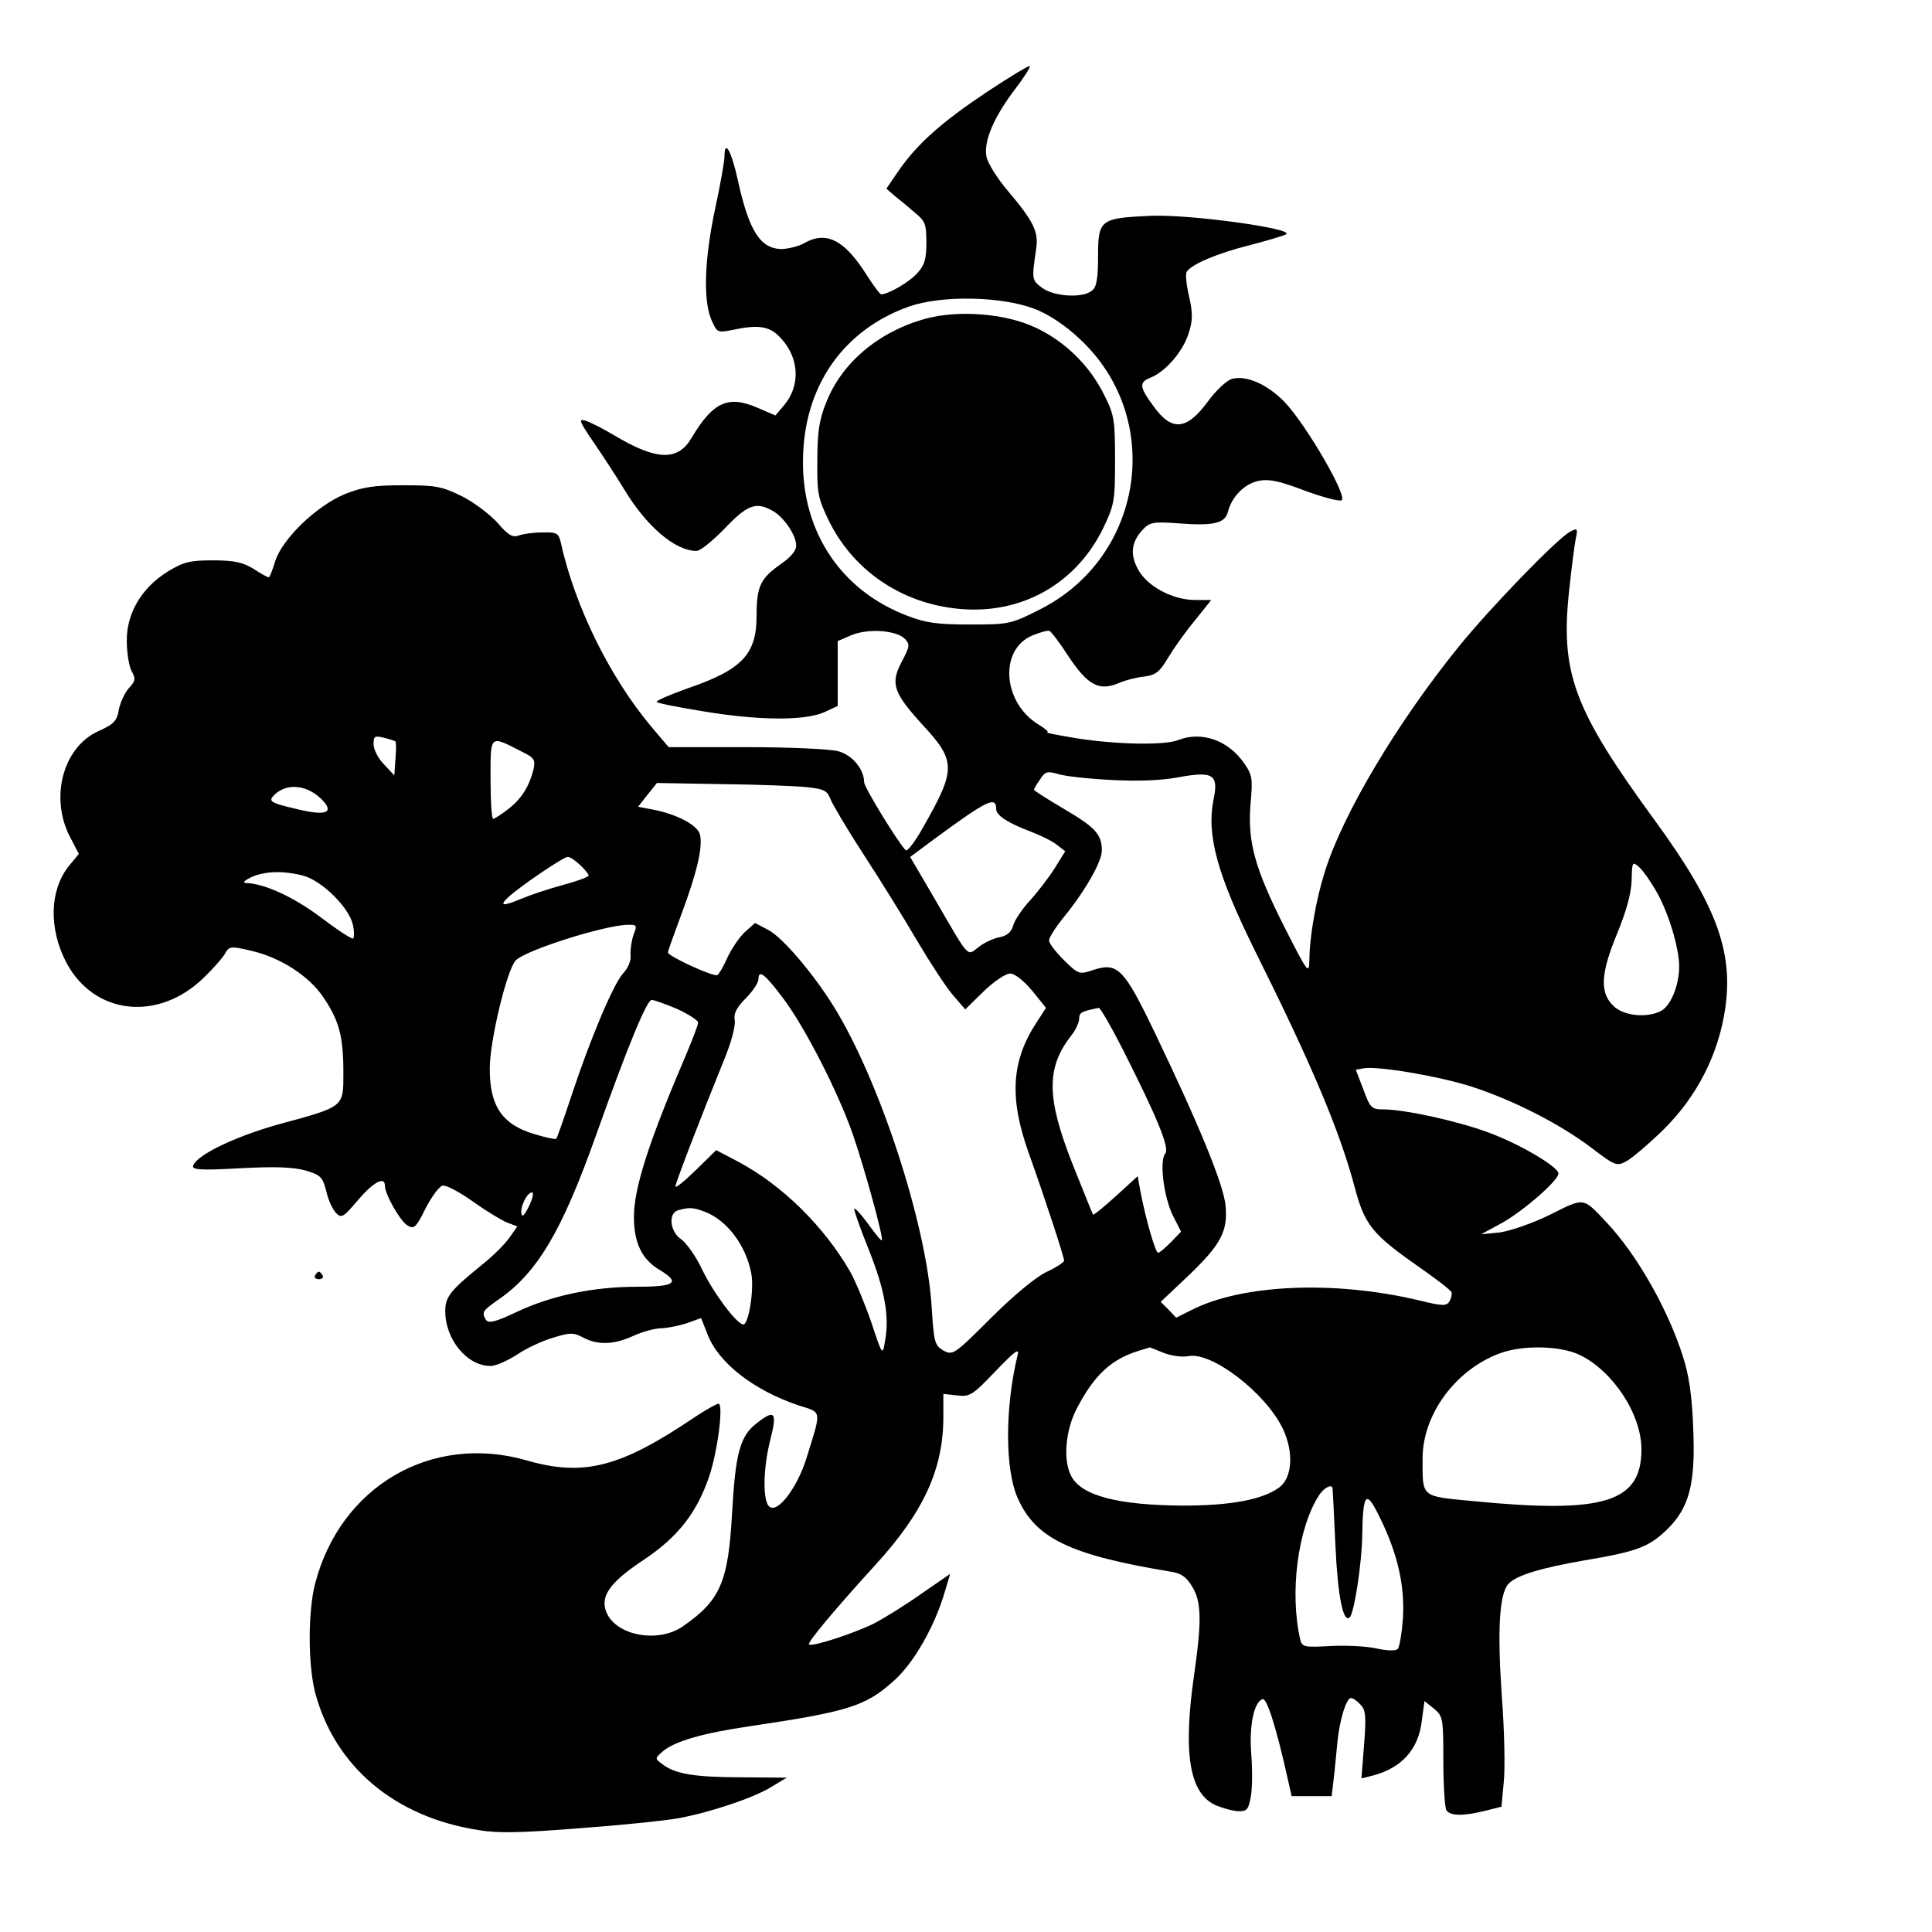
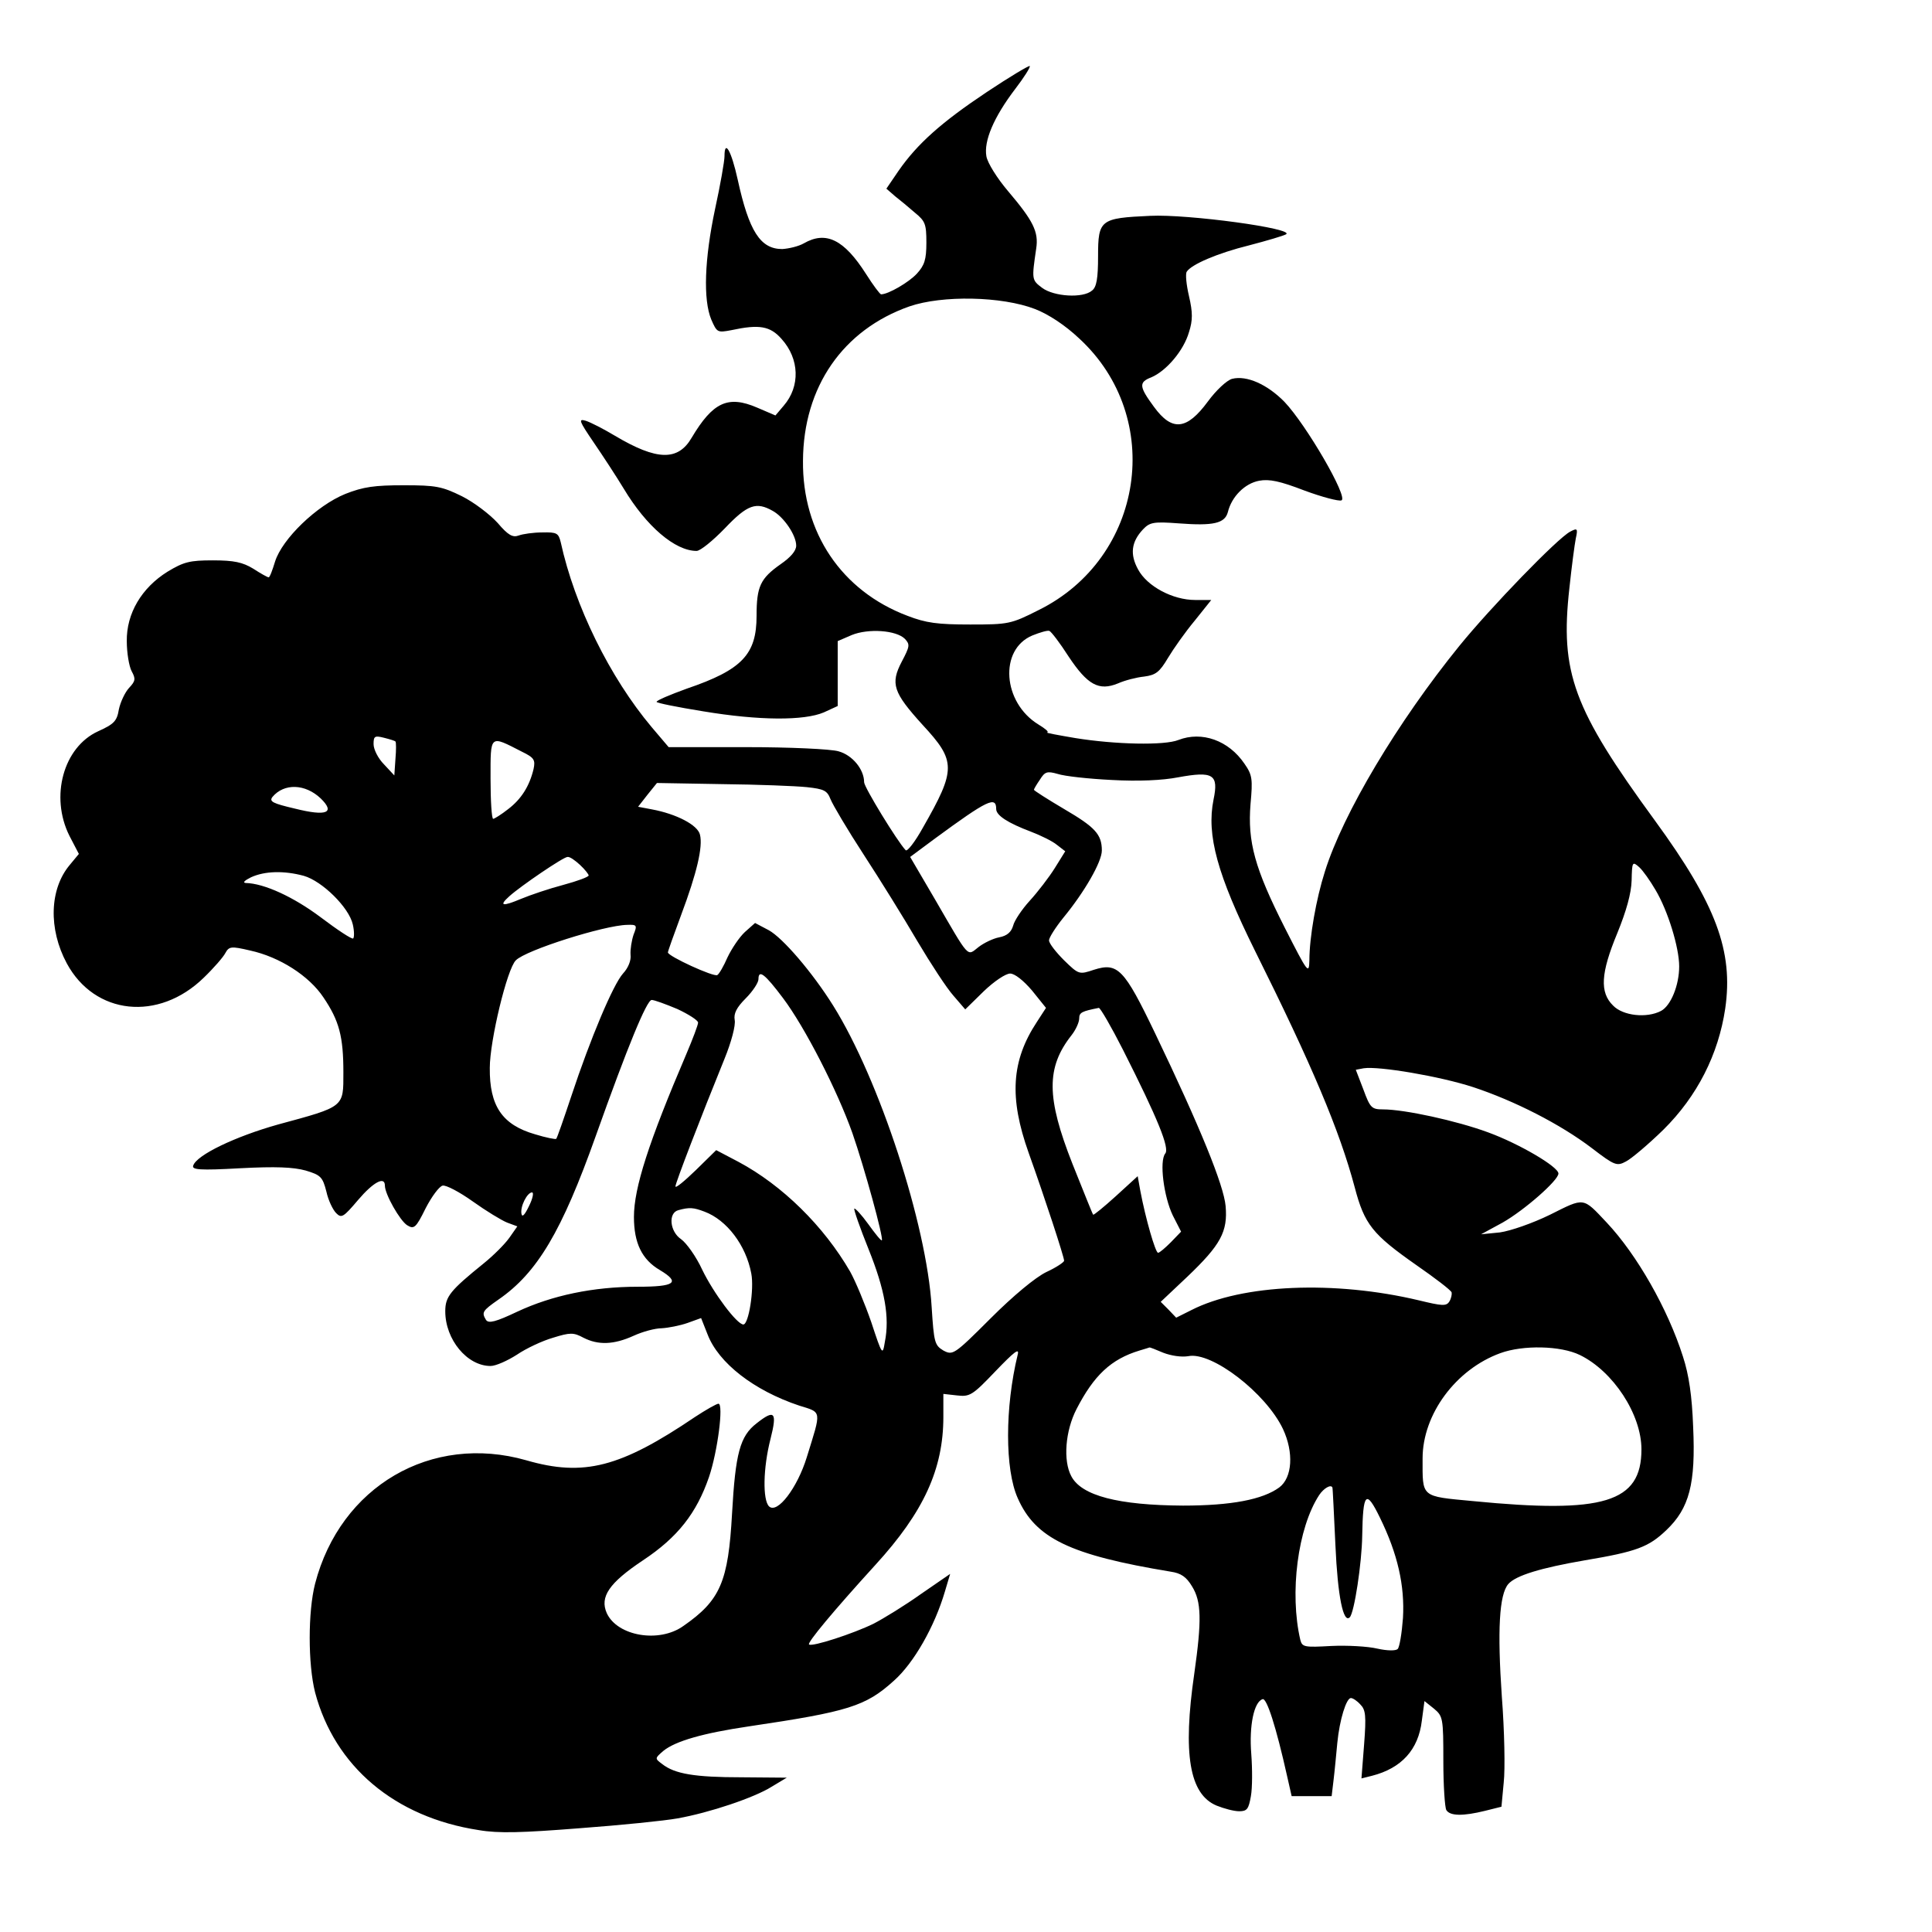
<svg xmlns="http://www.w3.org/2000/svg" version="1.0" width="512pt" height="512pt" viewBox="0 0 512 512" preserveAspectRatio="xMidYMid meet">
  <g transform="translate(0,512) scale(0.1,-0.1)" fill="#000000" stroke="none">
    <path d="M2615 4876 c-120 -80 -184 -137 -234 -209 l-32 -47 23 -20 c13 -10 37 -30 53 -44 27 -22 30 -30 30 -79 0 -45 -5 -60 -25 -82 -21 -23 -76 -55 -95 -55 -3 0 -21 24 -40 54 -58 91 -106 115 -165 81 -14 -8 -40 -14 -57 -15 -58 0 -88 47 -118 184 -17 77 -35 108 -35 62 0 -13 -11 -76 -25 -140 -28 -132 -32 -240 -10 -293 15 -34 16 -35 53 -28 74 16 103 11 133 -23 48 -53 50 -126 6 -177 l-22 -26 -49 21 c-77 33 -117 14 -173 -80 -36 -62 -92 -61 -203 5 -30 18 -65 36 -78 40 -20 6 -17 -1 21 -57 24 -35 60 -90 80 -123 60 -100 136 -165 193 -165 10 0 43 27 75 60 60 63 83 71 127 46 29 -16 62 -64 62 -92 0 -14 -15 -31 -41 -49 -54 -38 -64 -59 -64 -137 0 -102 -38 -143 -185 -193 -44 -16 -80 -31 -80 -35 0 -3 55 -14 123 -25 150 -25 268 -25 320 -3 l37 17 0 86 0 86 37 16 c44 18 118 13 141 -10 14 -15 13 -20 -8 -60 -31 -59 -23 -82 55 -168 89 -96 89 -118 1 -272 -21 -38 -42 -65 -46 -60 -22 23 -110 167 -110 180 0 34 -31 72 -68 82 -20 6 -130 11 -244 11 l-206 0 -45 53 c-111 132 -204 321 -241 490 -6 24 -10 27 -49 26 -23 0 -51 -4 -62 -8 -16 -6 -28 0 -56 33 -21 23 -63 55 -95 71 -53 26 -69 29 -154 29 -77 0 -107 -4 -155 -23 -76 -31 -167 -119 -186 -179 -7 -23 -14 -42 -17 -42 -3 0 -21 10 -41 23 -28 17 -51 22 -107 22 -61 0 -77 -4 -120 -30 -69 -43 -109 -111 -108 -184 0 -31 6 -67 13 -80 11 -20 10 -26 -7 -44 -11 -12 -23 -38 -27 -57 -5 -31 -13 -39 -55 -58 -92 -42 -128 -173 -76 -277 l25 -48 -24 -29 c-54 -64 -57 -170 -8 -261 74 -137 243 -155 363 -38 26 25 52 55 57 65 10 18 15 19 66 7 78 -17 156 -67 194 -124 42 -62 53 -104 53 -199 0 -93 4 -90 -173 -138 -114 -32 -216 -81 -225 -109 -4 -11 17 -13 124 -7 95 5 141 3 174 -6 40 -12 45 -17 55 -56 5 -23 17 -48 26 -57 14 -14 19 -11 58 35 40 47 71 64 71 38 0 -23 40 -93 59 -105 18 -11 23 -8 49 45 16 31 36 58 45 60 9 2 45 -17 80 -42 35 -25 76 -50 91 -56 l27 -10 -21 -30 c-12 -17 -42 -47 -68 -68 -89 -72 -102 -88 -102 -127 0 -75 58 -145 120 -145 14 0 45 14 70 30 25 17 68 37 96 45 45 14 54 14 80 0 39 -20 80 -19 133 5 24 11 57 20 75 20 17 1 48 7 68 14 l36 13 17 -43 c29 -76 123 -149 243 -189 61 -19 59 -11 20 -137 -25 -81 -78 -151 -100 -130 -17 17 -16 101 4 179 18 71 11 79 -37 41 -44 -34 -56 -79 -65 -239 -10 -181 -31 -230 -129 -298 -64 -46 -175 -27 -203 34 -19 43 6 80 96 140 92 61 142 125 175 221 23 68 39 194 25 194 -5 0 -33 -16 -62 -35 -198 -134 -295 -159 -447 -115 -252 72 -493 -69 -560 -327 -19 -74 -19 -213 0 -288 52 -196 211 -331 434 -365 52 -9 115 -7 267 5 109 8 226 20 259 26 85 15 204 55 250 84 l40 24 -120 1 c-124 0 -177 9 -210 35 -20 15 -20 15 3 35 32 26 105 47 227 65 263 39 309 53 384 121 53 47 108 144 135 236 l14 47 -77 -53 c-42 -30 -99 -65 -126 -79 -53 -26 -163 -62 -171 -55 -5 5 64 88 176 211 128 140 180 254 180 392 l0 61 36 -4 c34 -4 41 0 102 64 50 52 64 63 59 44 -34 -140 -34 -304 0 -380 47 -107 139 -151 405 -195 28 -4 42 -14 57 -39 25 -40 26 -90 6 -231 -31 -213 -13 -320 59 -350 20 -8 46 -15 60 -15 21 0 25 6 31 40 4 22 4 72 1 112 -6 74 7 138 30 145 11 4 36 -74 65 -204 l12 -53 53 0 53 0 5 42 c3 24 7 68 10 99 6 62 24 119 36 119 5 0 16 -7 25 -17 14 -14 16 -29 10 -106 l-7 -90 28 7 c78 20 123 69 132 146 l7 52 25 -20 c24 -20 25 -25 25 -139 0 -65 4 -124 8 -130 10 -16 45 -16 102 -2 l44 11 6 64 c4 35 2 138 -5 228 -12 175 -7 270 17 298 20 23 87 43 203 63 137 23 169 35 216 80 61 58 78 123 71 274 -3 81 -11 137 -27 186 -40 126 -122 270 -202 355 -64 68 -58 67 -150 21 -47 -23 -105 -43 -133 -47 l-50 -5 57 31 c58 33 148 112 148 130 0 18 -104 79 -186 109 -84 31 -222 61 -279 61 -30 0 -34 4 -52 53 l-20 52 21 4 c40 6 201 -21 290 -50 109 -36 231 -98 315 -162 60 -46 66 -48 90 -35 14 7 59 45 99 84 90 89 146 200 164 321 22 152 -24 276 -186 498 -217 297 -252 392 -227 616 6 57 14 117 17 132 6 27 4 28 -15 18 -34 -18 -210 -200 -293 -302 -164 -202 -309 -445 -357 -599 -23 -72 -41 -174 -41 -235 -1 -38 -4 -34 -65 86 -80 158 -99 228 -91 328 6 66 5 77 -16 107 -42 62 -113 87 -175 63 -37 -15 -168 -12 -273 5 -47 8 -80 14 -75 15 6 1 -5 10 -23 21 -95 58 -105 199 -16 236 20 8 40 14 45 12 5 -2 28 -32 51 -68 50 -75 80 -92 131 -71 18 8 49 16 69 18 31 4 41 12 63 49 15 25 46 69 71 99 l44 55 -43 0 c-59 0 -127 36 -151 81 -22 40 -18 73 13 106 18 19 28 21 95 16 92 -7 122 0 130 30 10 41 45 76 83 83 27 5 55 -1 120 -26 46 -17 91 -29 98 -26 19 7 -93 200 -151 261 -45 46 -100 71 -139 61 -14 -4 -42 -30 -64 -60 -56 -76 -95 -80 -143 -14 -39 53 -41 65 -7 78 40 17 86 71 100 120 10 31 10 52 0 95 -7 30 -10 59 -6 65 12 19 81 49 166 70 46 12 90 25 97 29 26 15 -260 54 -360 49 -132 -6 -138 -10 -138 -107 0 -59 -4 -82 -16 -91 -24 -21 -101 -16 -132 7 -28 21 -28 22 -16 104 7 45 -8 74 -75 153 -28 33 -54 74 -57 92 -7 40 19 103 77 179 23 30 40 57 38 60 -2 2 -54 -29 -114 -69z m128 -575 c36 -14 80 -43 117 -78 228 -210 172 -582 -108 -720 -73 -37 -80 -38 -181 -38 -86 0 -117 4 -166 23 -175 66 -279 221 -277 411 1 196 106 347 282 409 87 30 245 27 333 -7z m-1695 -1146 c2 -2 2 -23 0 -46 l-3 -44 -27 29 c-16 16 -28 40 -28 54 0 21 3 23 27 17 16 -4 29 -8 31 -10z m335 -27 c33 -16 36 -22 31 -46 -11 -46 -33 -80 -67 -106 -19 -15 -37 -26 -40 -26 -4 0 -7 48 -7 106 0 119 -3 116 83 72z m1563 -75 c71 -4 135 -1 176 7 93 17 108 8 94 -59 -19 -94 10 -199 110 -401 151 -303 224 -476 264 -626 26 -99 47 -125 164 -207 49 -34 91 -66 93 -72 1 -5 -1 -16 -6 -24 -8 -13 -19 -12 -81 3 -223 53 -468 43 -603 -26 l-40 -20 -20 21 -21 21 71 67 c88 84 107 119 101 187 -5 55 -67 208 -187 458 -82 171 -99 188 -162 168 -39 -13 -40 -13 -79 25 -22 22 -40 45 -40 53 0 7 17 34 38 60 56 68 102 148 102 178 0 43 -18 62 -100 110 -44 26 -80 49 -80 51 0 2 7 14 16 27 13 21 19 23 47 15 18 -6 82 -13 143 -16z m-808 -19 c46 -5 54 -9 63 -32 6 -15 45 -81 88 -147 43 -66 107 -169 142 -229 35 -59 78 -125 96 -145 l31 -36 49 48 c27 26 58 47 70 47 12 0 35 -18 58 -45 l37 -46 -24 -37 c-68 -103 -74 -201 -22 -347 43 -120 94 -276 94 -286 0 -4 -21 -18 -47 -30 -29 -14 -88 -63 -148 -123 -97 -97 -100 -98 -125 -85 -23 14 -25 21 -31 115 -13 219 -139 604 -261 799 -55 88 -134 180 -171 200 l-36 19 -27 -24 c-15 -14 -35 -44 -46 -67 -10 -23 -22 -44 -27 -47 -9 -6 -131 50 -131 60 0 3 16 48 35 99 42 112 58 181 50 213 -6 26 -63 55 -127 67 l-37 7 25 32 25 31 172 -3 c95 -1 196 -5 225 -8z m-1288 -30 c39 -38 16 -48 -68 -27 -60 14 -69 19 -60 31 31 37 87 35 128 -4z m1790 -28 c0 -17 31 -37 92 -60 26 -10 57 -25 69 -35 l22 -17 -28 -45 c-15 -24 -45 -63 -66 -86 -21 -23 -41 -53 -44 -66 -5 -17 -16 -27 -37 -31 -16 -3 -41 -15 -55 -26 -31 -24 -22 -34 -116 128 l-65 111 66 49 c139 102 162 113 162 78z m-1103 -148 c13 -12 23 -25 23 -28 0 -4 -30 -15 -67 -25 -38 -10 -88 -27 -112 -37 -50 -21 -60 -19 -31 7 30 27 143 104 154 104 6 1 20 -9 33 -21z m2850 -66 c33 -55 63 -153 63 -203 0 -50 -22 -104 -48 -118 -38 -20 -101 -13 -127 14 -36 35 -33 86 11 192 24 59 37 105 38 140 1 49 2 51 20 35 10 -9 29 -36 43 -60z m-3582 37 c49 -14 120 -84 130 -129 4 -17 4 -34 1 -37 -3 -3 -41 22 -86 56 -72 54 -150 90 -199 91 -9 1 -2 7 14 15 37 17 88 18 140 4z m874 -156 c-5 -15 -9 -39 -8 -53 2 -15 -6 -35 -20 -50 -26 -29 -86 -171 -137 -325 -20 -60 -38 -112 -40 -113 -1 -2 -27 3 -56 12 -87 25 -121 75 -120 176 0 72 46 263 69 285 26 27 235 93 295 94 26 1 27 -1 17 -26z m396 -168 c58 -77 144 -245 184 -358 32 -92 83 -278 78 -284 -2 -2 -18 18 -36 43 -18 25 -35 43 -37 41 -2 -2 15 -51 38 -108 43 -107 56 -180 43 -245 -6 -37 -7 -36 -36 52 -17 49 -42 109 -56 134 -70 121 -180 229 -296 291 l-59 31 -54 -53 c-30 -29 -54 -49 -54 -43 0 9 67 183 130 338 18 44 30 89 27 103 -3 17 5 33 29 57 19 19 34 42 34 51 0 27 17 14 65 -50z m-280 -29 c30 -14 55 -30 55 -36 0 -6 -14 -43 -31 -83 -100 -234 -139 -355 -139 -432 0 -69 21 -113 69 -141 55 -33 40 -44 -59 -44 -118 0 -227 -23 -319 -66 -57 -27 -76 -32 -83 -22 -12 20 -10 24 33 54 103 71 168 181 258 434 84 236 135 360 148 360 7 0 37 -11 68 -24z m1181 -108 c93 -184 124 -261 112 -275 -16 -20 -4 -114 20 -164 l22 -43 -27 -28 c-15 -15 -30 -28 -34 -28 -7 0 -33 90 -47 164 l-7 39 -58 -53 c-32 -29 -59 -51 -60 -49 -2 2 -26 63 -55 135 -69 175 -70 255 -2 341 11 14 20 34 20 44 0 16 7 19 52 28 4 0 33 -50 64 -111z m-1574 -414 c-11 -23 -18 -31 -20 -21 -4 19 15 57 28 57 5 0 2 -16 -8 -36z m465 -15 c59 -22 110 -89 124 -164 8 -42 -7 -135 -21 -135 -17 0 -79 83 -109 145 -16 35 -42 71 -56 81 -30 20 -35 70 -7 77 29 8 40 7 69 -4z m1216 -374 c21 -8 48 -12 66 -9 62 13 206 -98 251 -193 29 -62 25 -129 -10 -155 -44 -32 -127 -48 -255 -48 -171 1 -269 26 -296 78 -22 41 -16 120 14 178 46 89 91 132 167 155 14 4 26 8 26 8 1 1 18 -6 37 -14z m1104 -6 c88 -43 163 -157 163 -250 0 -141 -100 -171 -447 -137 -139 13 -133 9 -133 113 0 117 88 236 206 279 60 22 160 20 211 -5z m-656 -351 c1 -2 4 -70 8 -153 6 -136 21 -208 38 -191 12 12 32 144 33 216 2 115 10 124 47 48 47 -96 66 -180 61 -266 -3 -40 -9 -77 -14 -82 -5 -5 -27 -5 -54 1 -25 6 -80 9 -122 7 -71 -4 -77 -3 -82 16 -29 124 -7 297 50 384 12 18 31 29 35 20z" />
-     <path d="M2451 4275 c-124 -35 -221 -117 -262 -223 -18 -44 -23 -78 -23 -152 -1 -88 2 -101 31 -161 61 -123 176 -207 316 -229 176 -28 333 53 410 209 30 63 32 72 32 181 0 106 -2 120 -28 172 -39 79 -104 143 -183 180 -81 38 -205 47 -293 23z" />
-     <path d="M835 1740 c-3 -5 1 -10 10 -10 9 0 13 5 10 10 -3 6 -8 10 -10 10 -2 0 -7 -4 -10 -10z" />
  </g>
</svg>